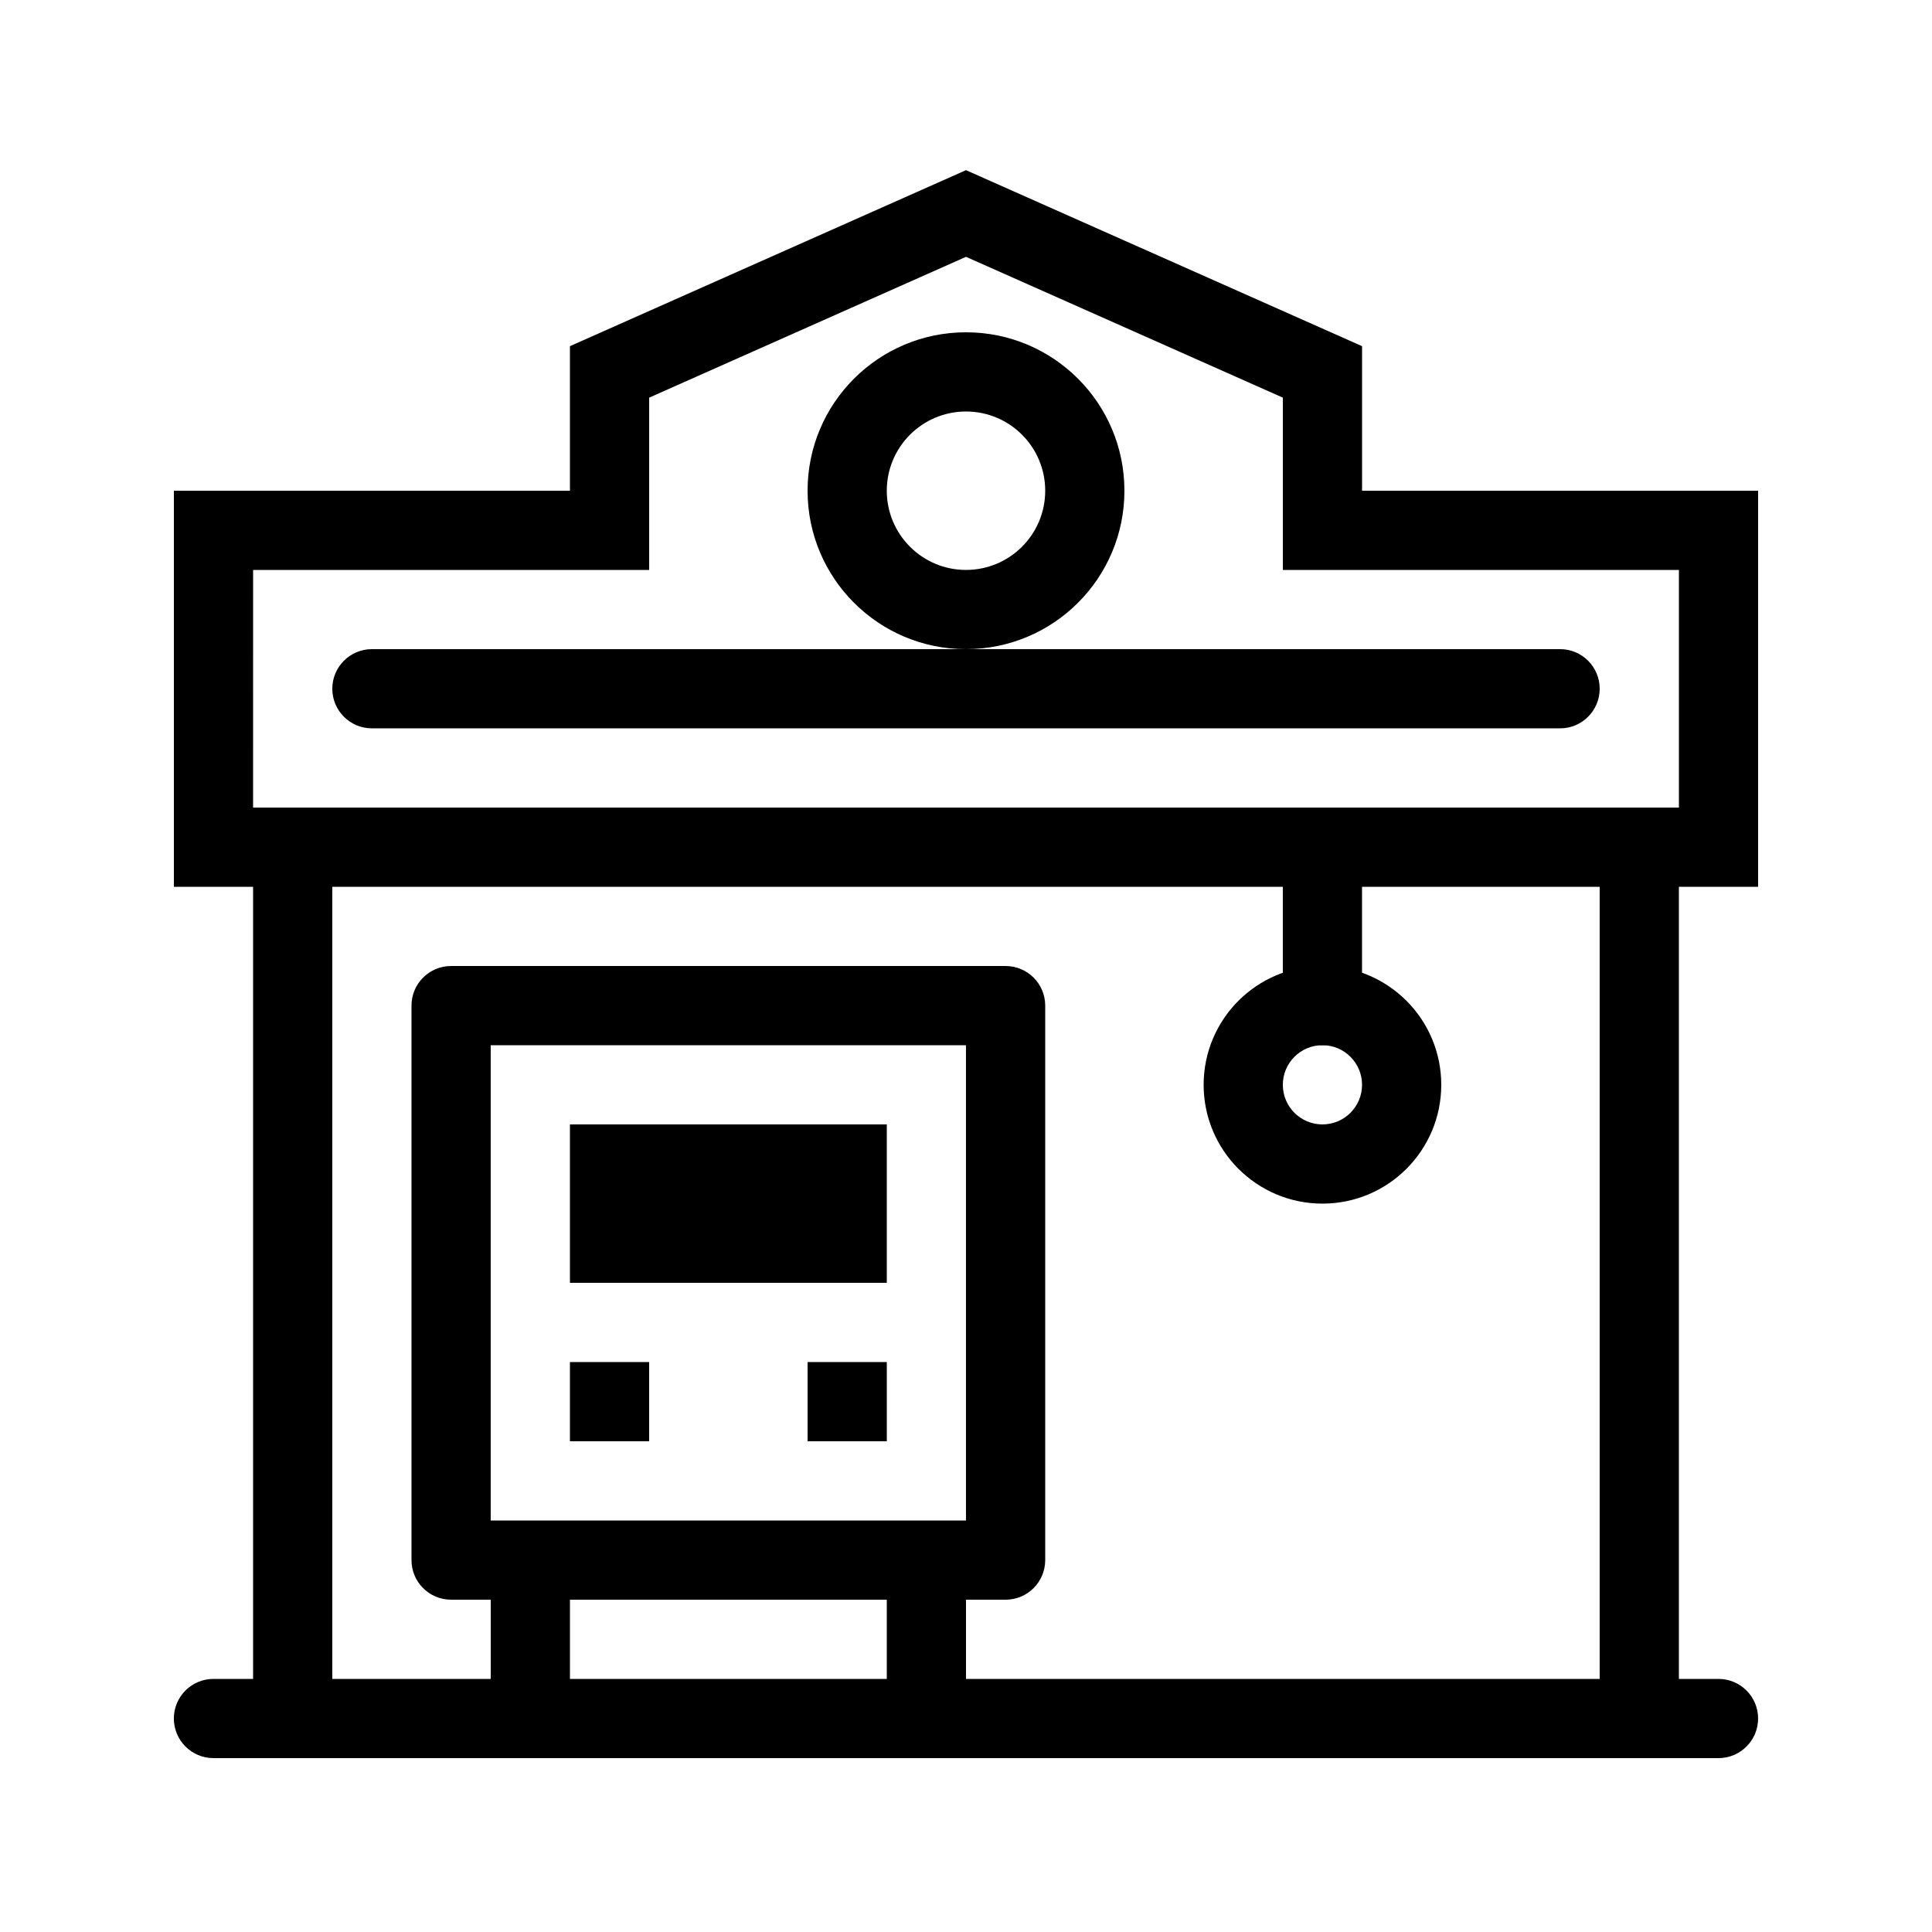
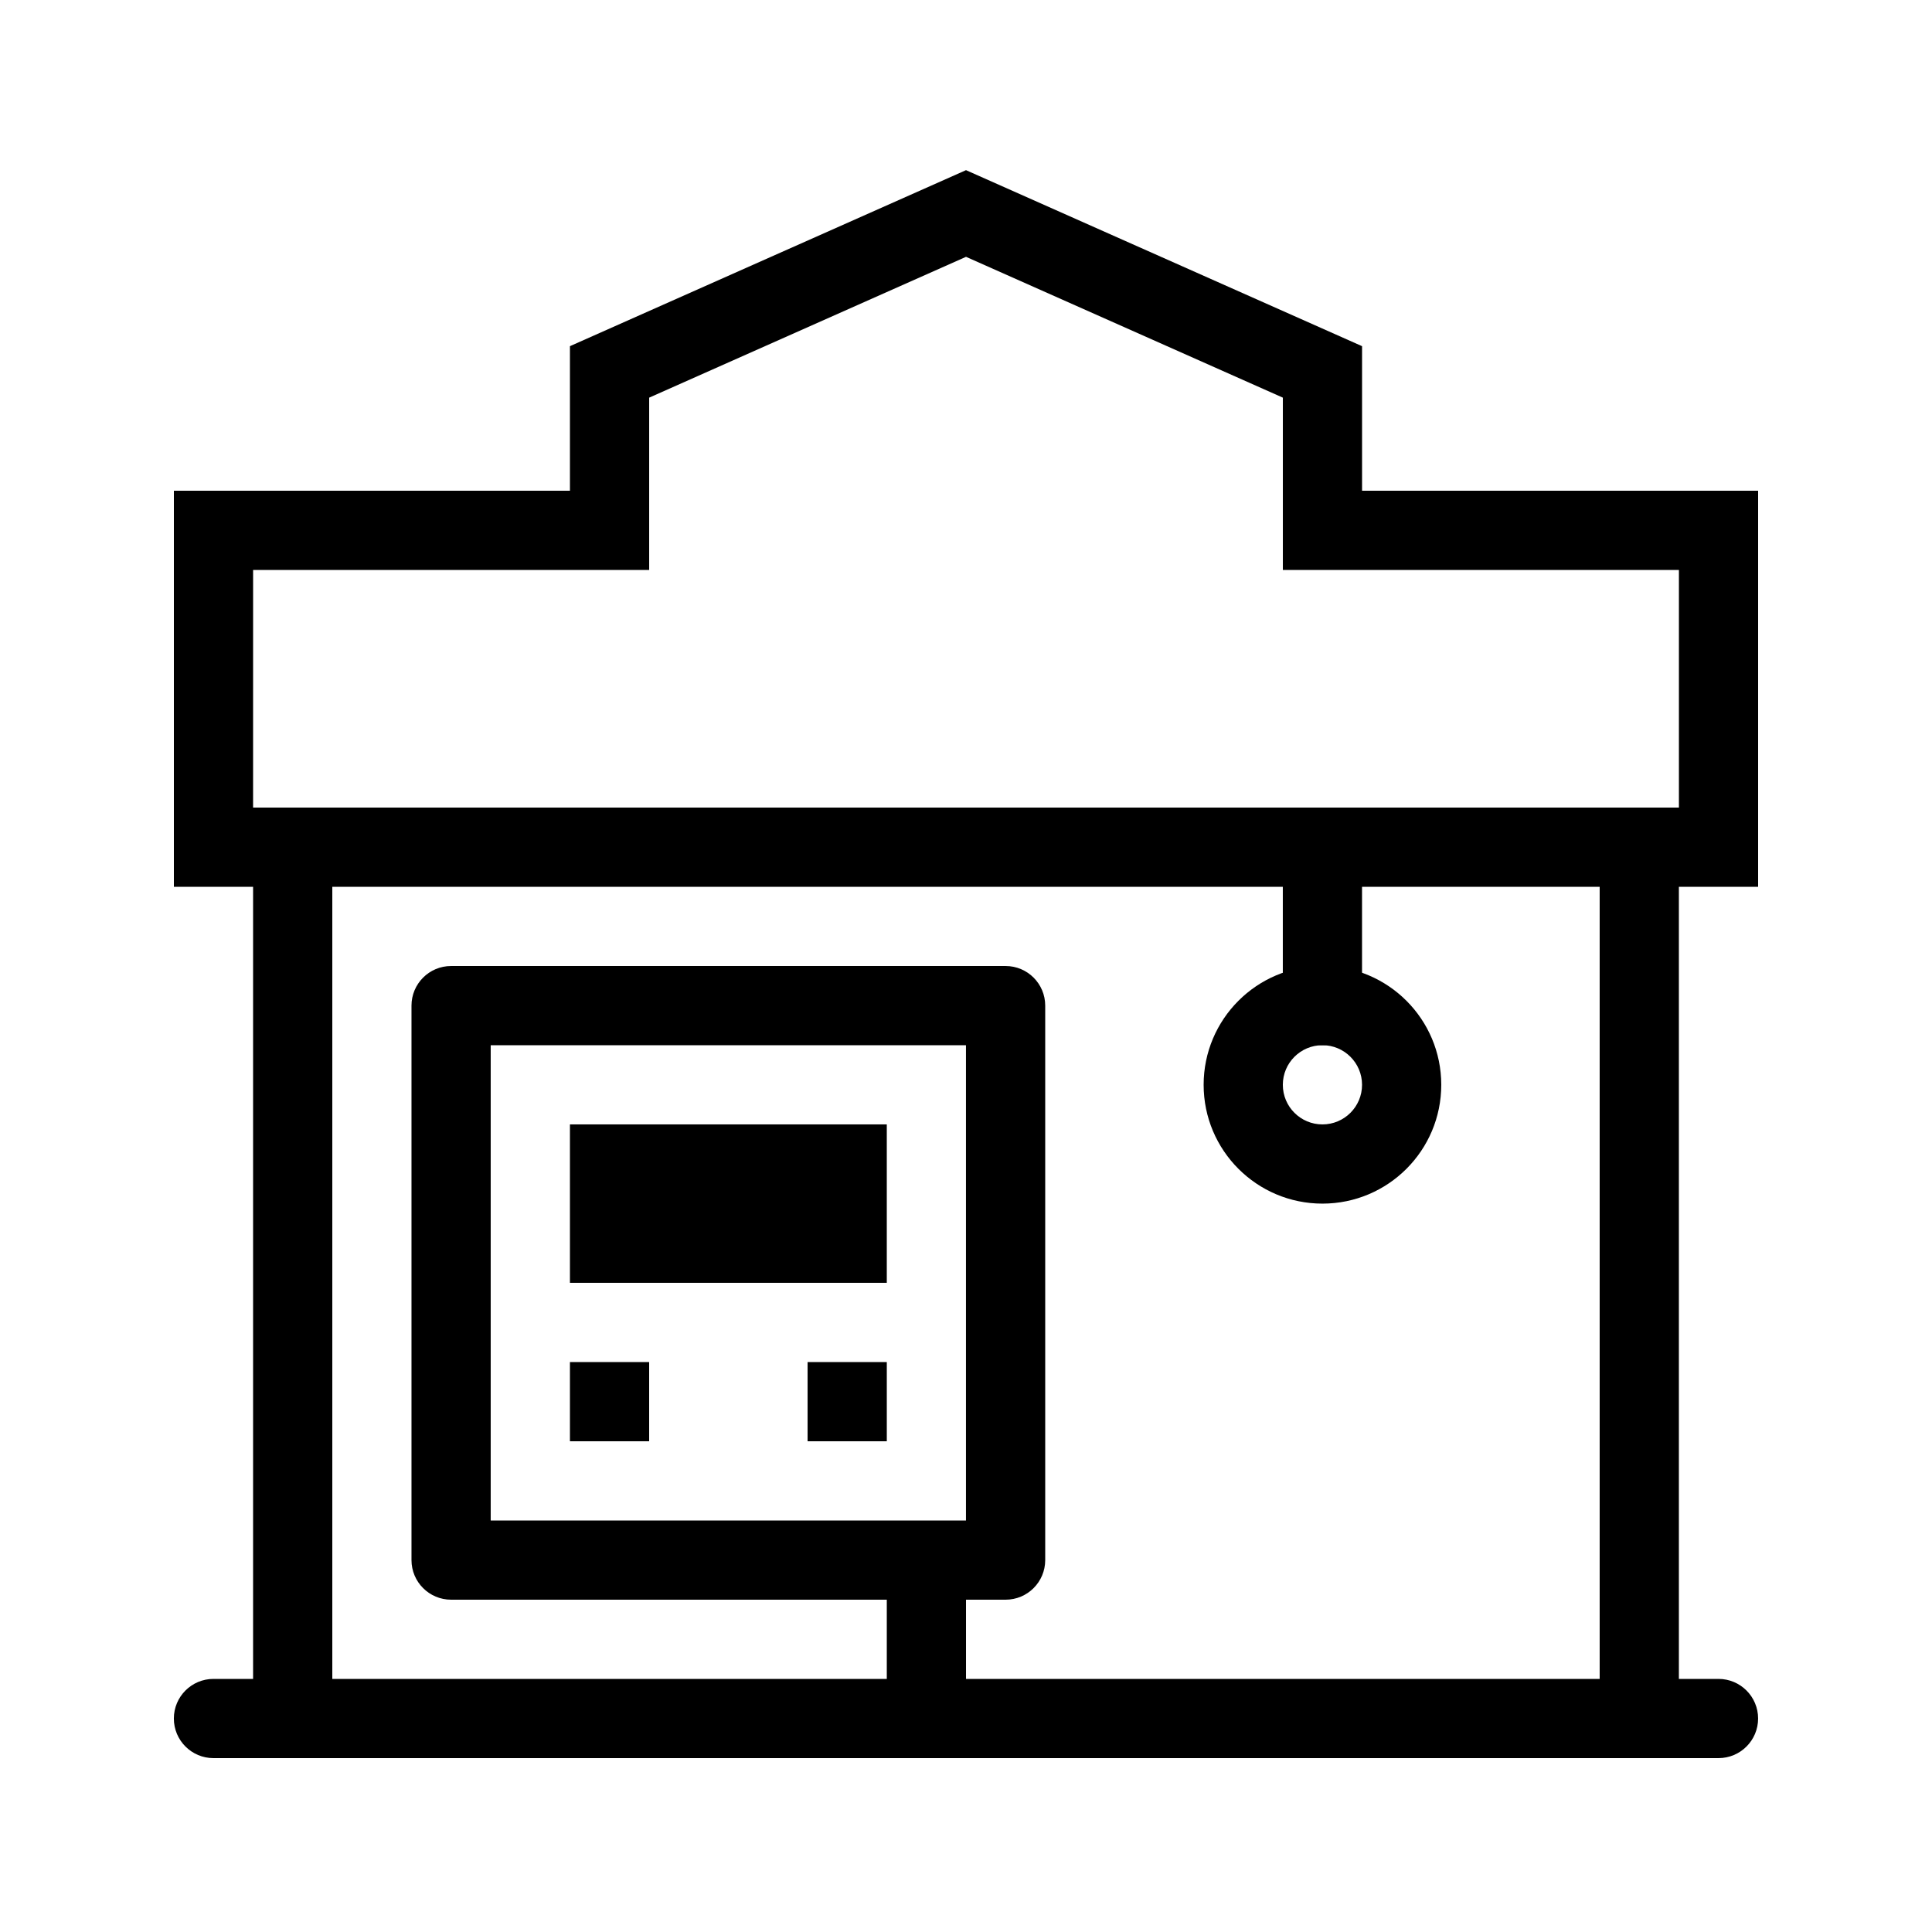
<svg xmlns="http://www.w3.org/2000/svg" fill="#000000" width="800px" height="800px" version="1.1" viewBox="144 144 512 512">
  <g>
    <path d="m200.57 609.92c-5.797 0-10.496-4.699-10.496-10.496s4.699-10.496 10.496-10.496h398.85c5.797 0 10.496 4.699 10.496 10.496s-4.699 10.496-10.496 10.496z" />
-     <path d="m400 316.03c-23.188 0-41.984-18.797-41.984-41.984s18.797-41.984 41.984-41.984 41.984 18.797 41.984 41.984-18.797 41.984-41.984 41.984zm0-20.992c11.594 0 20.992-9.398 20.992-20.992s-9.398-20.992-20.992-20.992-20.992 9.398-20.992 20.992 9.398 20.992 20.992 20.992z" />
    <path d="m504.96 274.05h104.96v104.96h-419.84v-104.96h104.96v-38.309l104.96-46.648 104.96 46.648zm-293.89 83.969h377.86v-62.977h-104.96v-45.66l-83.965-37.32-83.969 37.32v45.66h-104.96z" />
-     <path d="m242.56 337.02c-5.797 0-10.496-4.699-10.496-10.496s4.699-10.496 10.496-10.496h314.88c5.797 0 10.496 4.699 10.496 10.496s-4.699 10.496-10.496 10.496z" />
    <path d="m567.93 368.51h20.992v230.91h-20.992z" />
    <path d="m211.07 368.51h20.992v230.91h-20.992z" />
    <path d="m253.05 410.5c0-5.797 4.699-10.496 10.496-10.496h146.95c5.797 0 10.496 4.699 10.496 10.496v146.94c0 5.797-4.699 10.496-10.496 10.496h-146.95c-5.797 0-10.496-4.699-10.496-10.496zm20.992 10.496v125.95h125.95v-125.95z" />
-     <path d="m274.05 557.44h20.992v41.984h-20.992z" />
    <path d="m379.01 557.44h20.992v41.984h-20.992z" />
    <path d="m295.04 441.98h83.969v41.98h-83.969z" />
    <path d="m494.46 441.98c5.797 0 10.496-4.699 10.496-10.496s-4.699-10.496-10.496-10.496c-5.797 0-10.496 4.699-10.496 10.496s4.699 10.496 10.496 10.496zm0 20.992c-17.387 0-31.484-14.098-31.484-31.488s14.098-31.488 31.484-31.488c17.391 0 31.488 14.098 31.488 31.488s-14.098 31.488-31.488 31.488z" />
    <path d="m483.96 368.51c0-5.797 4.699-10.496 10.496-10.496 5.797 0 10.496 4.699 10.496 10.496v41.984c0 5.797-4.699 10.496-10.496 10.496-5.797 0-10.496-4.699-10.496-10.496z" />
    <path d="m295.04 504.96h20.992v20.992h-20.992z" fill-rule="evenodd" />
    <path d="m358.02 504.96h20.992v20.992h-20.992z" fill-rule="evenodd" />
  </g>
</svg>